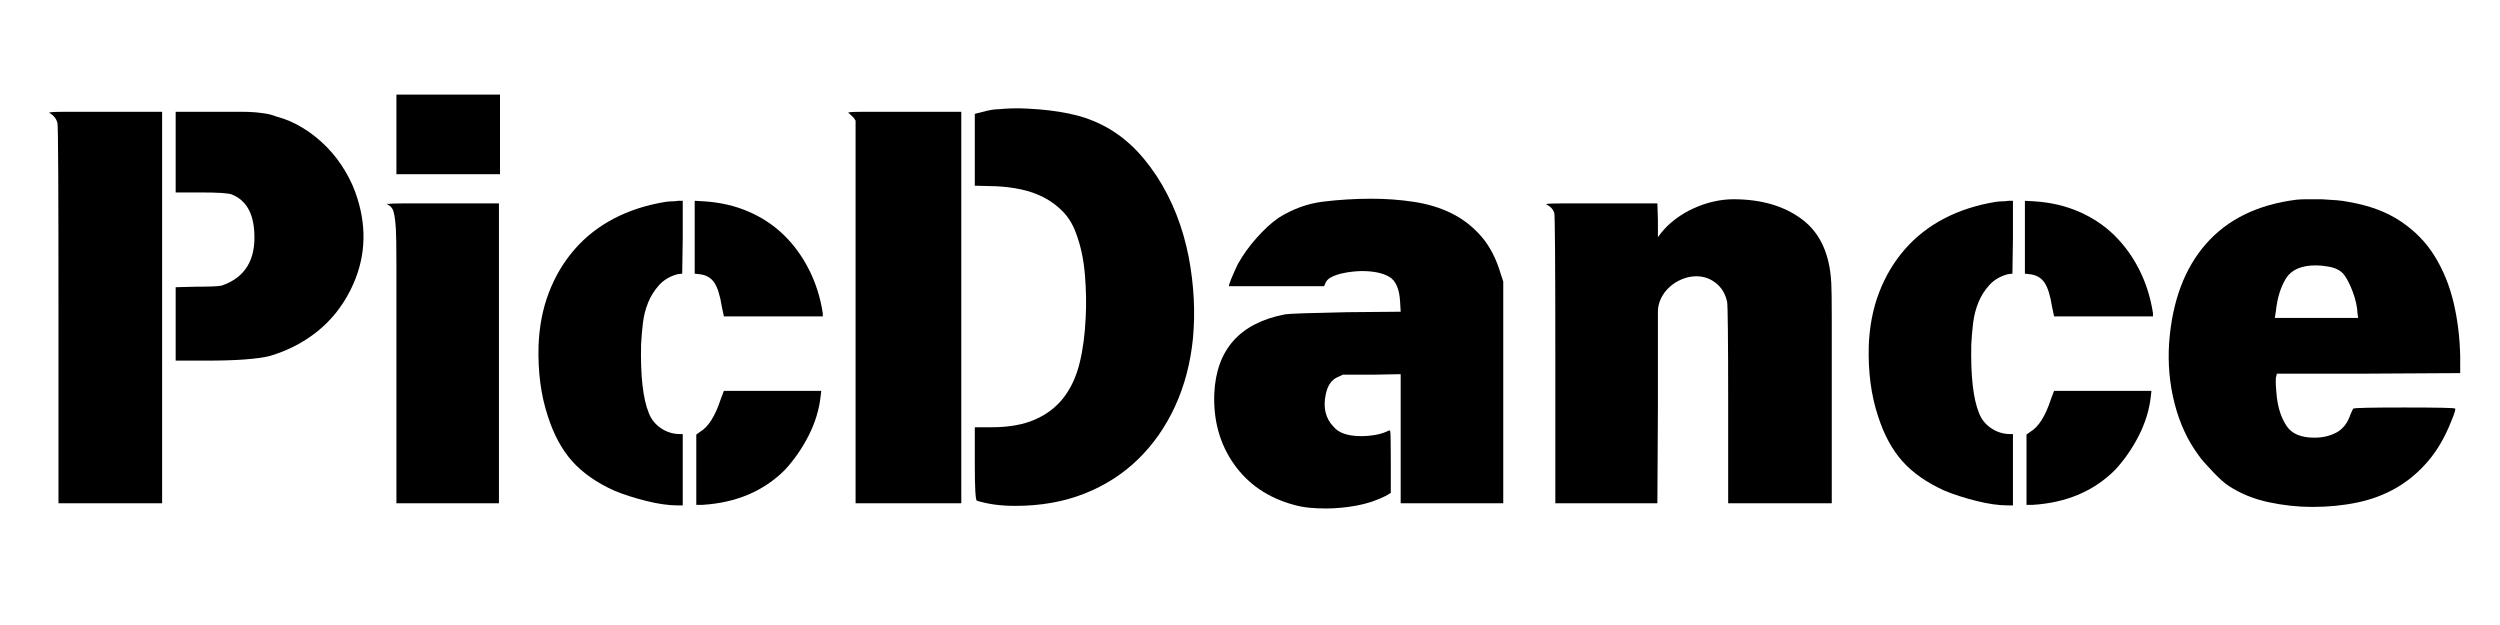
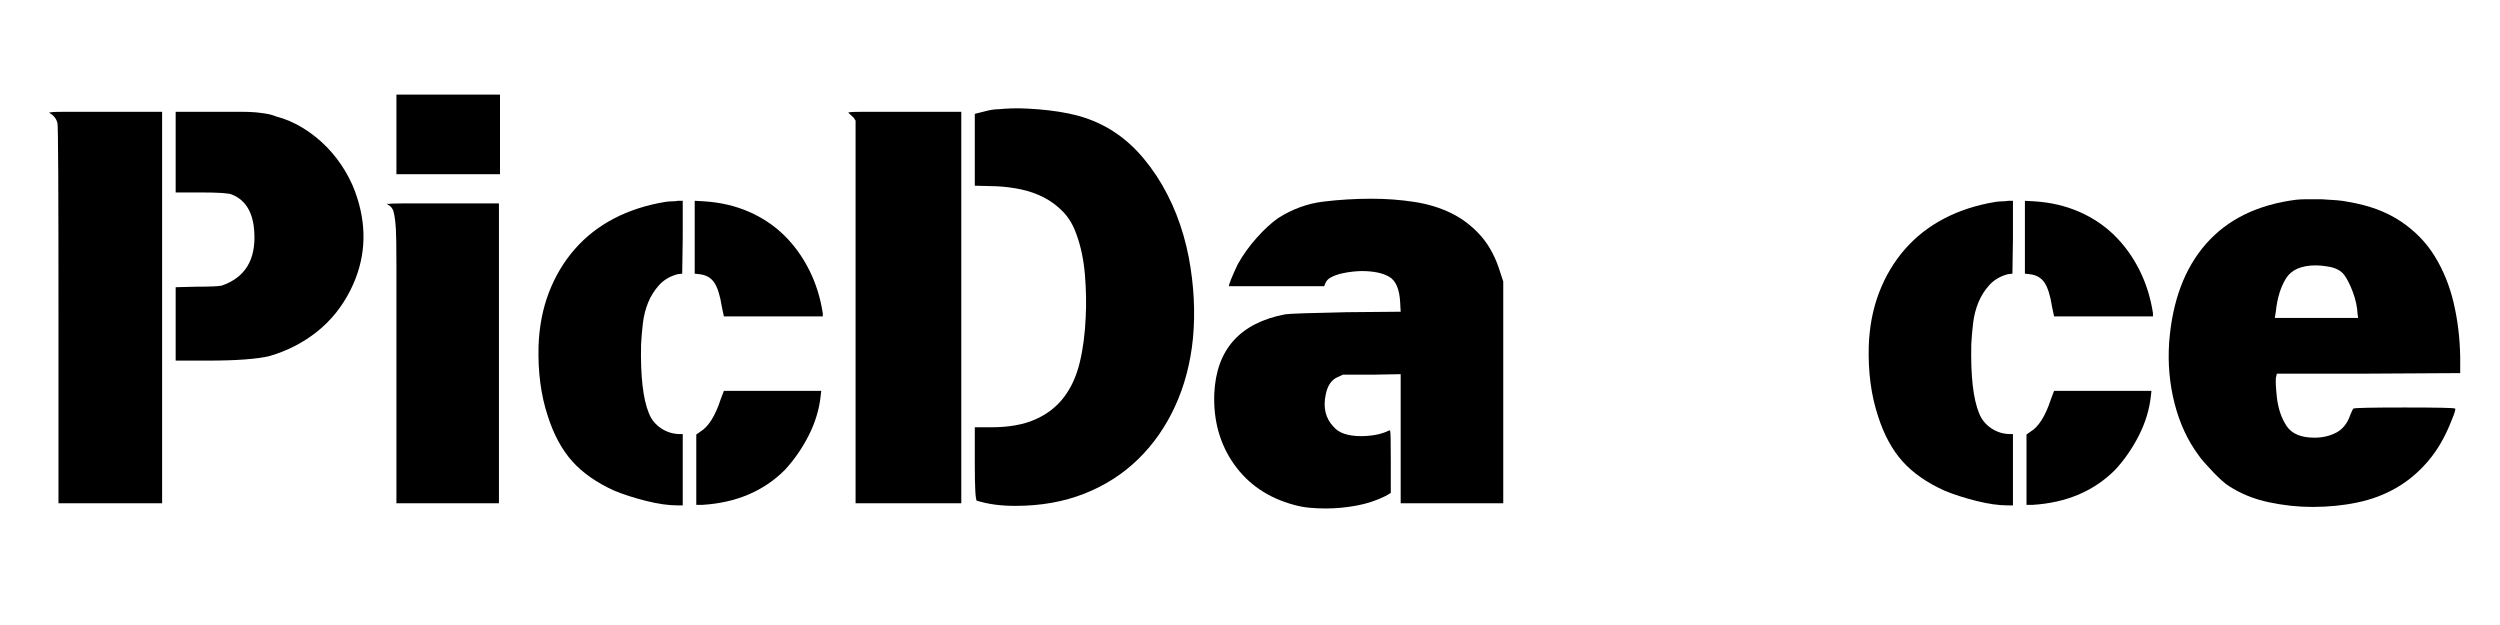
<svg xmlns="http://www.w3.org/2000/svg" width="1080" zoomAndPan="magnify" viewBox="0 0 810 202.5" height="270" preserveAspectRatio="xMidYMid meet" version="1.0">
  <defs>
    <g />
  </defs>
  <g fill="#000000" fill-opacity="1">
    <g transform="translate(6.135, 150.246)">
      <g>
        <path d="M 9.781 -113.703 C 9.664 -113.703 9.836 -113.754 10.297 -113.859 C 10.859 -113.973 12.539 -114.031 15.344 -114.031 C 18.156 -114.031 22.266 -114.031 27.672 -114.031 L 46.391 -114.031 L 46.391 12.812 L 12.812 12.812 L 12.812 -48.25 C 12.812 -68.719 12.785 -84.066 12.734 -94.297 C 12.68 -104.523 12.598 -109.867 12.484 -110.328 C 12.148 -111.785 11.25 -112.91 9.781 -113.703 Z M 50.781 -114.031 L 63.266 -114.031 C 66.523 -114.031 69.25 -114.031 71.438 -114.031 C 73.633 -114.031 75.348 -113.973 76.578 -113.859 C 77.703 -113.754 78.828 -113.613 79.953 -113.438 C 81.078 -113.27 82.203 -112.961 83.328 -112.516 C 86.367 -111.723 89.297 -110.457 92.109 -108.719 C 94.922 -106.977 97.477 -104.926 99.781 -102.562 C 102.082 -100.195 104.078 -97.582 105.766 -94.719 C 107.453 -91.852 108.742 -88.957 109.641 -86.031 C 112.898 -75.688 112.172 -65.789 107.453 -56.344 C 104.754 -50.945 101.156 -46.445 96.656 -42.844 C 92.156 -39.25 87.039 -36.609 81.312 -34.922 C 77.258 -33.91 70.508 -33.406 61.062 -33.406 L 50.781 -33.406 L 50.781 -57.188 L 57.516 -57.359 C 61.797 -57.359 64.5 -57.469 65.625 -57.688 C 73.27 -60.281 76.812 -66.07 76.25 -75.062 C 75.906 -81.363 73.488 -85.414 69 -87.219 C 67.977 -87.664 64.66 -87.891 59.047 -87.891 L 50.781 -87.891 Z M 50.781 -114.031 " />
      </g>
    </g>
  </g>
  <g fill="#000000" fill-opacity="1">
    <g transform="translate(116.454, 150.246)">
      <g>
        <path d="M 11.984 -119.594 L 45.547 -119.594 L 45.547 -93.797 L 11.984 -93.797 Z M 9.109 -84 C 8.879 -84.227 8.82 -84.312 8.938 -84.25 C 9.051 -84.195 9.223 -84.172 9.453 -84.172 C 10.016 -84.285 11.695 -84.344 14.5 -84.344 C 17.312 -84.344 21.363 -84.344 26.656 -84.344 L 45.203 -84.344 L 45.203 12.812 L 11.984 12.812 L 11.984 -39.297 C 11.984 -49.867 11.984 -58.191 11.984 -64.266 C 11.984 -70.336 11.926 -74.273 11.812 -76.078 C 11.582 -79.672 11.188 -81.863 10.625 -82.656 C 10.289 -83.219 9.785 -83.664 9.109 -84 Z M 9.109 -84 " />
      </g>
    </g>
  </g>
  <g fill="#000000" fill-opacity="1">
    <g transform="translate(167.566, 150.246)">
      <g>
        <path d="M 48.078 -84.844 C 48.859 -84.957 49.586 -85.016 50.266 -85.016 C 50.941 -85.016 51.562 -85.07 52.125 -85.188 L 53.641 -85.188 L 53.641 -73.203 L 53.469 -61.578 L 51.953 -61.406 C 49.484 -60.727 47.488 -59.547 45.969 -57.859 C 44.445 -56.172 43.266 -54.285 42.422 -52.203 C 41.578 -50.129 41.016 -47.91 40.734 -45.547 C 40.453 -43.18 40.254 -40.875 40.141 -38.625 C 39.922 -28.395 40.766 -20.973 42.672 -16.359 C 43.461 -14.336 44.785 -12.707 46.641 -11.469 C 48.492 -10.227 50.547 -9.609 52.797 -9.609 L 53.641 -9.609 L 53.641 13.5 L 51.953 13.5 C 49.023 13.5 45.648 13.02 41.828 12.062 C 38.004 11.102 34.578 10.004 31.547 8.766 C 25.805 6.18 21.25 3.008 17.875 -0.75 C 14.5 -4.52 11.859 -9.383 9.953 -15.344 C 7.703 -22.094 6.691 -29.688 6.922 -38.125 C 7.141 -44.414 8.258 -50.203 10.281 -55.484 C 12.312 -60.773 15.098 -65.445 18.641 -69.5 C 22.18 -73.551 26.426 -76.867 31.375 -79.453 C 36.32 -82.035 41.891 -83.832 48.078 -84.844 Z M 57.516 -85.188 L 60.562 -85.016 C 65.844 -84.68 70.676 -83.555 75.062 -81.641 C 79.445 -79.734 83.27 -77.176 86.531 -73.969 C 89.789 -70.758 92.488 -67.02 94.625 -62.75 C 96.77 -58.477 98.234 -53.812 99.016 -48.75 L 99.016 -47.734 L 66.969 -47.734 L 66.297 -50.938 C 65.734 -54.539 64.914 -57.129 63.844 -58.703 C 62.781 -60.273 61.18 -61.176 59.047 -61.406 L 57.516 -61.578 Z M 65.953 -20.922 L 66.969 -23.609 L 98.516 -23.609 L 98.344 -22.094 C 97.895 -17.707 96.602 -13.406 94.469 -9.188 C 92.332 -4.977 89.742 -1.238 86.703 2.031 C 79.848 8.883 70.961 12.648 60.047 13.328 L 58.031 13.328 L 58.031 -9.453 L 59.203 -10.297 C 61.91 -11.867 64.16 -15.41 65.953 -20.922 Z M 65.953 -20.922 " />
      </g>
    </g>
  </g>
  <g fill="#000000" fill-opacity="1">
    <g transform="translate(264.896, 150.246)">
      <g>
        <path d="M 9.953 -113.703 C 9.836 -113.703 9.953 -113.754 10.297 -113.859 C 10.859 -113.973 12.57 -114.031 15.438 -114.031 C 18.301 -114.031 22.379 -114.031 27.672 -114.031 L 46.562 -114.031 L 46.562 12.812 L 12.312 12.812 L 12.312 -111.172 L 11.641 -112.172 C 10.961 -112.848 10.398 -113.359 9.953 -113.703 Z M 58.875 -114.875 C 60 -114.988 61.316 -115.07 62.828 -115.125 C 64.348 -115.188 66.125 -115.16 68.156 -115.047 C 72.875 -114.816 77.203 -114.305 81.141 -113.516 C 85.078 -112.734 88.727 -111.5 92.094 -109.812 C 95.469 -108.125 98.586 -105.957 101.453 -103.312 C 104.328 -100.676 107.113 -97.332 109.812 -93.281 C 114.875 -85.52 118.363 -76.691 120.281 -66.797 C 121.957 -57.805 122.406 -49.094 121.625 -40.656 C 120.832 -32.664 118.914 -25.352 115.875 -18.719 C 112.844 -12.082 108.852 -6.348 103.906 -1.516 C 98.957 3.316 93.141 7.051 86.453 9.688 C 79.766 12.332 72.312 13.656 64.094 13.656 C 61.625 13.656 59.375 13.516 57.344 13.234 C 55.32 12.953 53.414 12.535 51.625 11.984 C 51.164 11.867 50.938 7.875 50.938 0 L 50.938 -11.812 L 56.344 -11.812 C 61.969 -11.812 66.691 -12.656 70.516 -14.344 C 74.336 -16.031 77.426 -18.414 79.781 -21.5 C 82.145 -24.594 83.859 -28.332 84.922 -32.719 C 85.992 -37.102 86.645 -42.051 86.875 -47.562 C 87.102 -51.727 87.02 -56.254 86.625 -61.141 C 86.227 -66.035 85.301 -70.453 83.844 -74.391 C 82.82 -77.316 81.383 -79.734 79.531 -81.641 C 77.676 -83.555 75.598 -85.102 73.297 -86.281 C 70.992 -87.469 68.52 -88.336 65.875 -88.891 C 63.227 -89.453 60.5 -89.789 57.688 -89.906 L 50.938 -90.078 L 50.938 -113.359 L 53.641 -114.031 C 55.66 -114.594 57.406 -114.875 58.875 -114.875 Z M 58.875 -114.875 " />
      </g>
    </g>
  </g>
  <g fill="#000000" fill-opacity="1">
    <g transform="translate(388.711, 150.246)">
      <g>
        <path d="M 55.672 -85.859 C 60.391 -85.859 64.969 -85.52 69.406 -84.844 C 73.852 -84.176 77.906 -82.941 81.562 -81.141 C 85.219 -79.336 88.422 -76.863 91.172 -73.719 C 93.93 -70.57 96.039 -66.523 97.5 -61.578 L 98.344 -59.047 L 98.344 12.812 L 65.109 12.812 L 65.109 -29.016 L 55.828 -28.844 L 46.391 -28.844 L 44.531 -28 C 42.625 -27.102 41.391 -25.25 40.828 -22.438 C 39.922 -18.164 40.766 -14.68 43.359 -11.984 C 45.047 -9.953 48.023 -8.938 52.297 -8.938 C 53.867 -8.938 55.441 -9.078 57.016 -9.359 C 58.586 -9.641 60.051 -10.117 61.406 -10.797 C 61.625 -10.797 61.734 -10.68 61.734 -10.453 C 61.848 -10.004 61.906 -6.742 61.906 -0.672 L 61.906 9.453 L 60.219 10.453 C 57.289 11.922 54.141 12.961 50.766 13.578 C 47.398 14.191 44.086 14.5 40.828 14.5 C 38.91 14.5 37.109 14.414 35.422 14.25 C 33.734 14.082 32.102 13.773 30.531 13.328 C 22.207 11.078 15.738 6.691 11.125 0.172 C 6.52 -6.348 4.383 -13.992 4.719 -22.766 C 5.395 -37.055 13.047 -45.602 27.672 -48.406 C 29.242 -48.633 35.93 -48.863 47.734 -49.094 L 65.109 -49.25 L 64.938 -52.297 C 64.719 -56.566 63.539 -59.32 61.406 -60.562 C 59.27 -61.801 56.289 -62.422 52.469 -62.422 C 51.789 -62.422 50.859 -62.363 49.672 -62.25 C 48.492 -62.133 47.285 -61.938 46.047 -61.656 C 44.816 -61.375 43.691 -60.977 42.672 -60.469 C 41.66 -59.969 40.988 -59.266 40.656 -58.359 L 40.312 -57.516 L 9.453 -57.516 C 9.453 -58.191 10.406 -60.555 12.312 -64.609 C 14 -67.641 16.051 -70.504 18.469 -73.203 C 20.883 -75.91 23.219 -78.051 25.469 -79.625 C 30.082 -82.539 34.945 -84.305 40.062 -84.922 C 45.176 -85.547 50.379 -85.859 55.672 -85.859 Z M 55.672 -85.859 " />
      </g>
    </g>
  </g>
  <g fill="#000000" fill-opacity="1">
    <g transform="translate(492.114, 150.246)">
      <g>
-         <path d="M 69.5 -85.688 C 78.602 -85.688 86.051 -83.492 91.844 -79.109 C 97.633 -74.723 100.758 -67.863 101.219 -58.531 C 101.32 -56.844 101.375 -53.188 101.375 -47.562 C 101.375 -41.945 101.375 -34.133 101.375 -24.125 L 101.375 12.812 L 67.812 12.812 L 67.812 -19.234 C 67.812 -30.023 67.781 -38.117 67.719 -43.516 C 67.664 -48.922 67.582 -51.906 67.469 -52.469 C 66.906 -55.051 65.695 -57.07 63.844 -58.531 C 61.988 -60 59.879 -60.734 57.516 -60.734 C 55.941 -60.734 54.395 -60.422 52.875 -59.797 C 51.363 -59.18 50.016 -58.336 48.828 -57.266 C 47.648 -56.203 46.723 -54.969 46.047 -53.562 C 45.379 -52.156 45.047 -50.719 45.047 -49.25 L 45.047 -18.219 L 44.875 12.812 L 11.812 12.812 L 11.812 -33.562 C 11.812 -64.719 11.695 -80.633 11.469 -81.312 C 11.02 -82.539 10.176 -83.438 8.938 -84 C 8.82 -84.113 8.879 -84.172 9.109 -84.172 C 9.672 -84.285 11.359 -84.344 14.172 -84.344 C 16.984 -84.344 21.086 -84.344 26.484 -84.344 L 44.875 -84.344 L 45.047 -78.953 L 45.047 -73.375 L 46.047 -74.734 C 47.398 -76.422 48.973 -77.938 50.766 -79.281 C 52.566 -80.633 54.508 -81.785 56.594 -82.734 C 58.676 -83.691 60.812 -84.422 63 -84.922 C 65.195 -85.43 67.363 -85.688 69.5 -85.688 Z M 69.5 -85.688 " />
-       </g>
+         </g>
    </g>
  </g>
  <g fill="#000000" fill-opacity="1">
    <g transform="translate(598.554, 150.246)">
      <g>
        <path d="M 48.078 -84.844 C 48.859 -84.957 49.586 -85.016 50.266 -85.016 C 50.941 -85.016 51.562 -85.07 52.125 -85.188 L 53.641 -85.188 L 53.641 -73.203 L 53.469 -61.578 L 51.953 -61.406 C 49.484 -60.727 47.488 -59.547 45.969 -57.859 C 44.445 -56.172 43.266 -54.285 42.422 -52.203 C 41.578 -50.129 41.016 -47.91 40.734 -45.547 C 40.453 -43.18 40.254 -40.875 40.141 -38.625 C 39.922 -28.395 40.766 -20.973 42.672 -16.359 C 43.461 -14.336 44.785 -12.707 46.641 -11.469 C 48.492 -10.227 50.547 -9.609 52.797 -9.609 L 53.641 -9.609 L 53.641 13.5 L 51.953 13.5 C 49.023 13.5 45.648 13.02 41.828 12.062 C 38.004 11.102 34.578 10.004 31.547 8.766 C 25.805 6.18 21.25 3.008 17.875 -0.75 C 14.5 -4.52 11.859 -9.383 9.953 -15.344 C 7.703 -22.094 6.691 -29.688 6.922 -38.125 C 7.141 -44.414 8.258 -50.203 10.281 -55.484 C 12.312 -60.773 15.098 -65.445 18.641 -69.5 C 22.18 -73.551 26.426 -76.867 31.375 -79.453 C 36.32 -82.035 41.891 -83.832 48.078 -84.844 Z M 57.516 -85.188 L 60.562 -85.016 C 65.844 -84.68 70.676 -83.555 75.062 -81.641 C 79.445 -79.734 83.27 -77.176 86.531 -73.969 C 89.789 -70.758 92.488 -67.02 94.625 -62.75 C 96.77 -58.477 98.234 -53.812 99.016 -48.75 L 99.016 -47.734 L 66.969 -47.734 L 66.297 -50.938 C 65.734 -54.539 64.914 -57.129 63.844 -58.703 C 62.781 -60.273 61.18 -61.176 59.047 -61.406 L 57.516 -61.578 Z M 65.953 -20.922 L 66.969 -23.609 L 98.516 -23.609 L 98.344 -22.094 C 97.895 -17.707 96.602 -13.406 94.469 -9.188 C 92.332 -4.977 89.742 -1.238 86.703 2.031 C 79.848 8.883 70.961 12.648 60.047 13.328 L 58.031 13.328 L 58.031 -9.453 L 59.203 -10.297 C 61.91 -11.867 64.16 -15.41 65.953 -20.922 Z M 65.953 -20.922 " />
      </g>
    </g>
  </g>
  <g fill="#000000" fill-opacity="1">
    <g transform="translate(695.885, 150.246)">
      <g>
        <path d="M 48.078 -85.531 C 48.973 -85.633 50.094 -85.688 51.438 -85.688 C 52.789 -85.688 54.426 -85.688 56.344 -85.688 C 58.25 -85.582 59.906 -85.473 61.312 -85.359 C 62.719 -85.242 63.926 -85.07 64.938 -84.844 C 71.688 -83.719 77.363 -81.609 81.969 -78.516 C 86.582 -75.43 90.266 -71.641 93.016 -67.141 C 95.773 -62.641 97.801 -57.633 99.094 -52.125 C 100.395 -46.613 101.102 -40.82 101.219 -34.75 L 101.219 -29.359 L 71.531 -29.188 L 41.828 -29.188 L 41.5 -27.828 C 41.383 -26.703 41.492 -24.566 41.828 -21.422 C 42.285 -17.711 43.352 -14.617 45.031 -12.141 C 46.719 -9.672 49.703 -8.438 53.984 -8.438 C 56.68 -8.438 59.066 -9 61.141 -10.125 C 63.223 -11.25 64.719 -13.16 65.625 -15.859 C 66.188 -17.203 66.52 -17.875 66.625 -17.875 C 67.082 -18.102 72.594 -18.219 83.156 -18.219 C 93.844 -18.219 99.301 -18.102 99.531 -17.875 C 99.863 -17.875 99.469 -16.523 98.344 -13.828 C 96.32 -8.66 93.789 -4.305 90.75 -0.766 C 87.719 2.773 84.289 5.645 80.469 7.844 C 76.645 10.039 72.453 11.613 67.891 12.562 C 63.336 13.52 58.477 14 53.312 14 C 48.695 14 44 13.492 39.219 12.484 C 34.438 11.473 30.133 9.727 26.312 7.25 C 25.75 6.914 24.988 6.328 24.031 5.484 C 23.082 4.641 22.129 3.711 21.172 2.703 C 20.211 1.691 19.281 0.68 18.375 -0.328 C 17.477 -1.348 16.805 -2.195 16.359 -2.875 C 12.879 -7.594 10.32 -13.129 8.688 -19.484 C 7.051 -25.836 6.461 -32.441 6.922 -39.297 C 7.93 -52.68 11.922 -63.336 18.891 -71.266 C 25.867 -79.191 35.598 -83.945 48.078 -85.531 Z M 58.031 -63.938 C 57.469 -64.039 56.875 -64.117 56.25 -64.172 C 55.633 -64.234 55.047 -64.266 54.484 -64.266 C 49.766 -64.266 46.531 -62.859 44.781 -60.047 C 43.039 -57.234 41.945 -53.691 41.5 -49.422 L 41.156 -47.234 L 68.156 -47.234 L 67.984 -48.406 C 67.867 -50.77 67.359 -53.16 66.453 -55.578 C 65.555 -57.992 64.602 -59.879 63.594 -61.234 C 62.469 -62.691 60.613 -63.594 58.031 -63.938 Z M 58.031 -63.938 " />
      </g>
    </g>
  </g>
</svg>